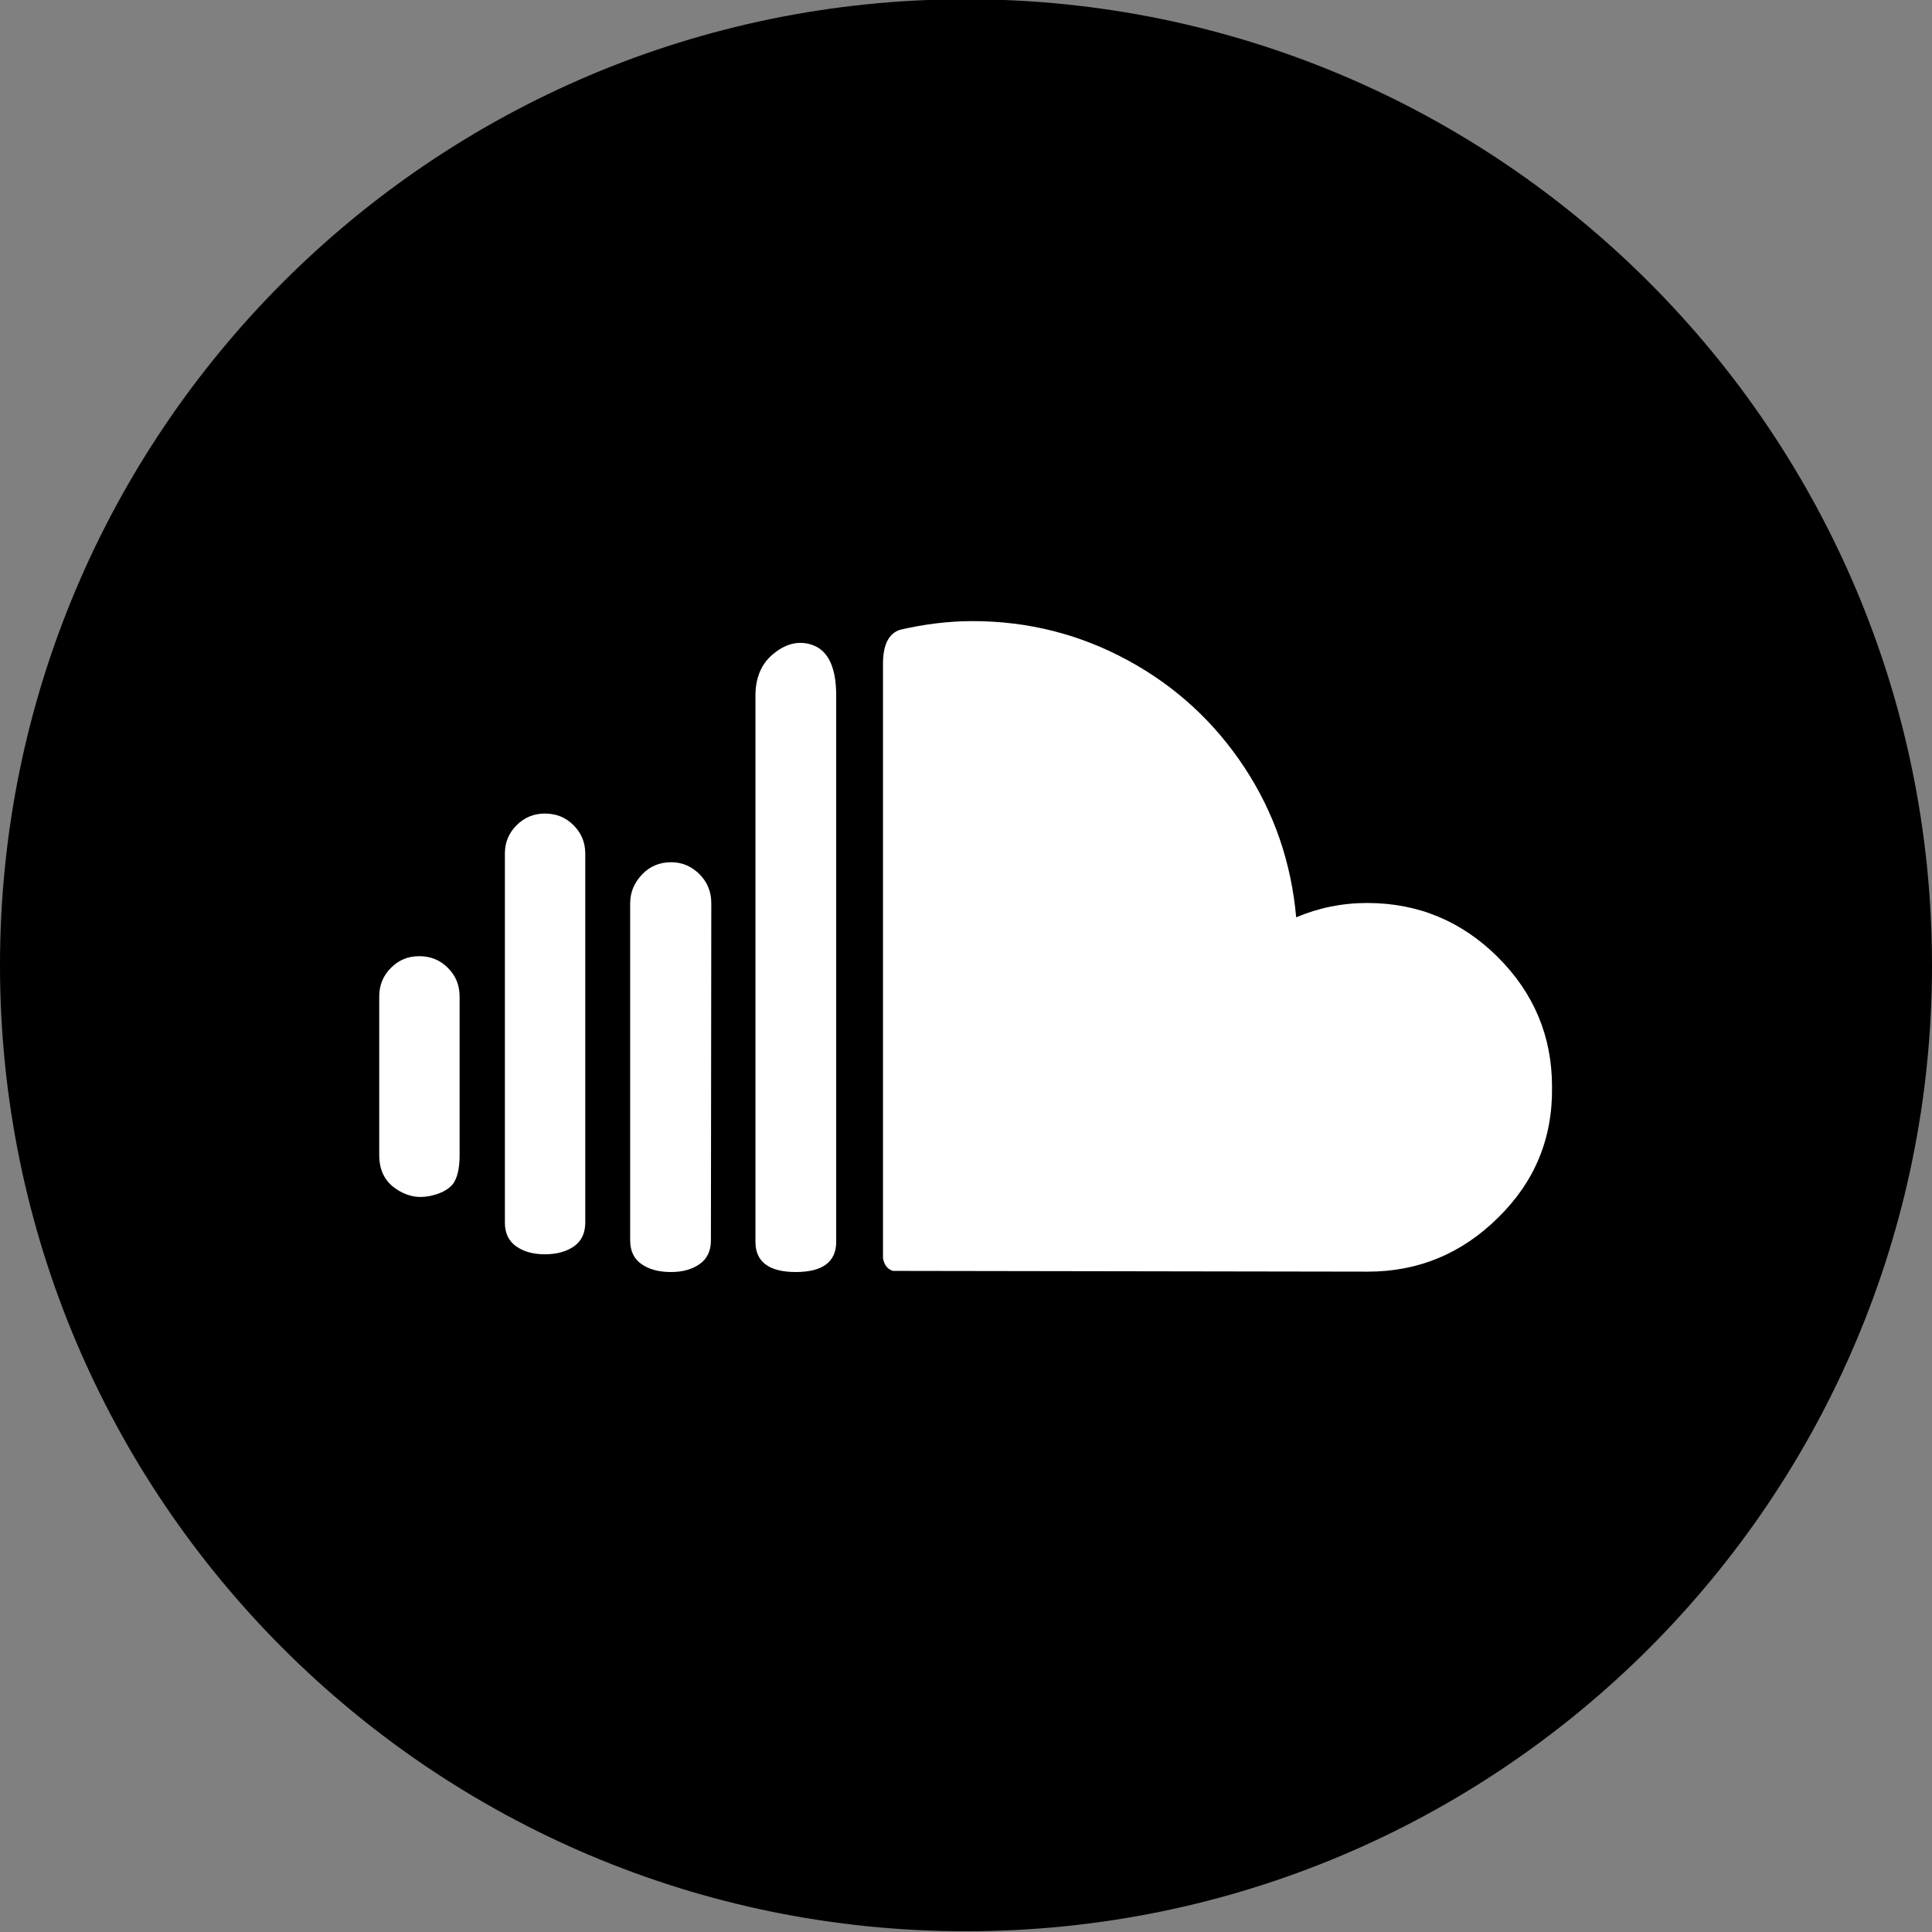
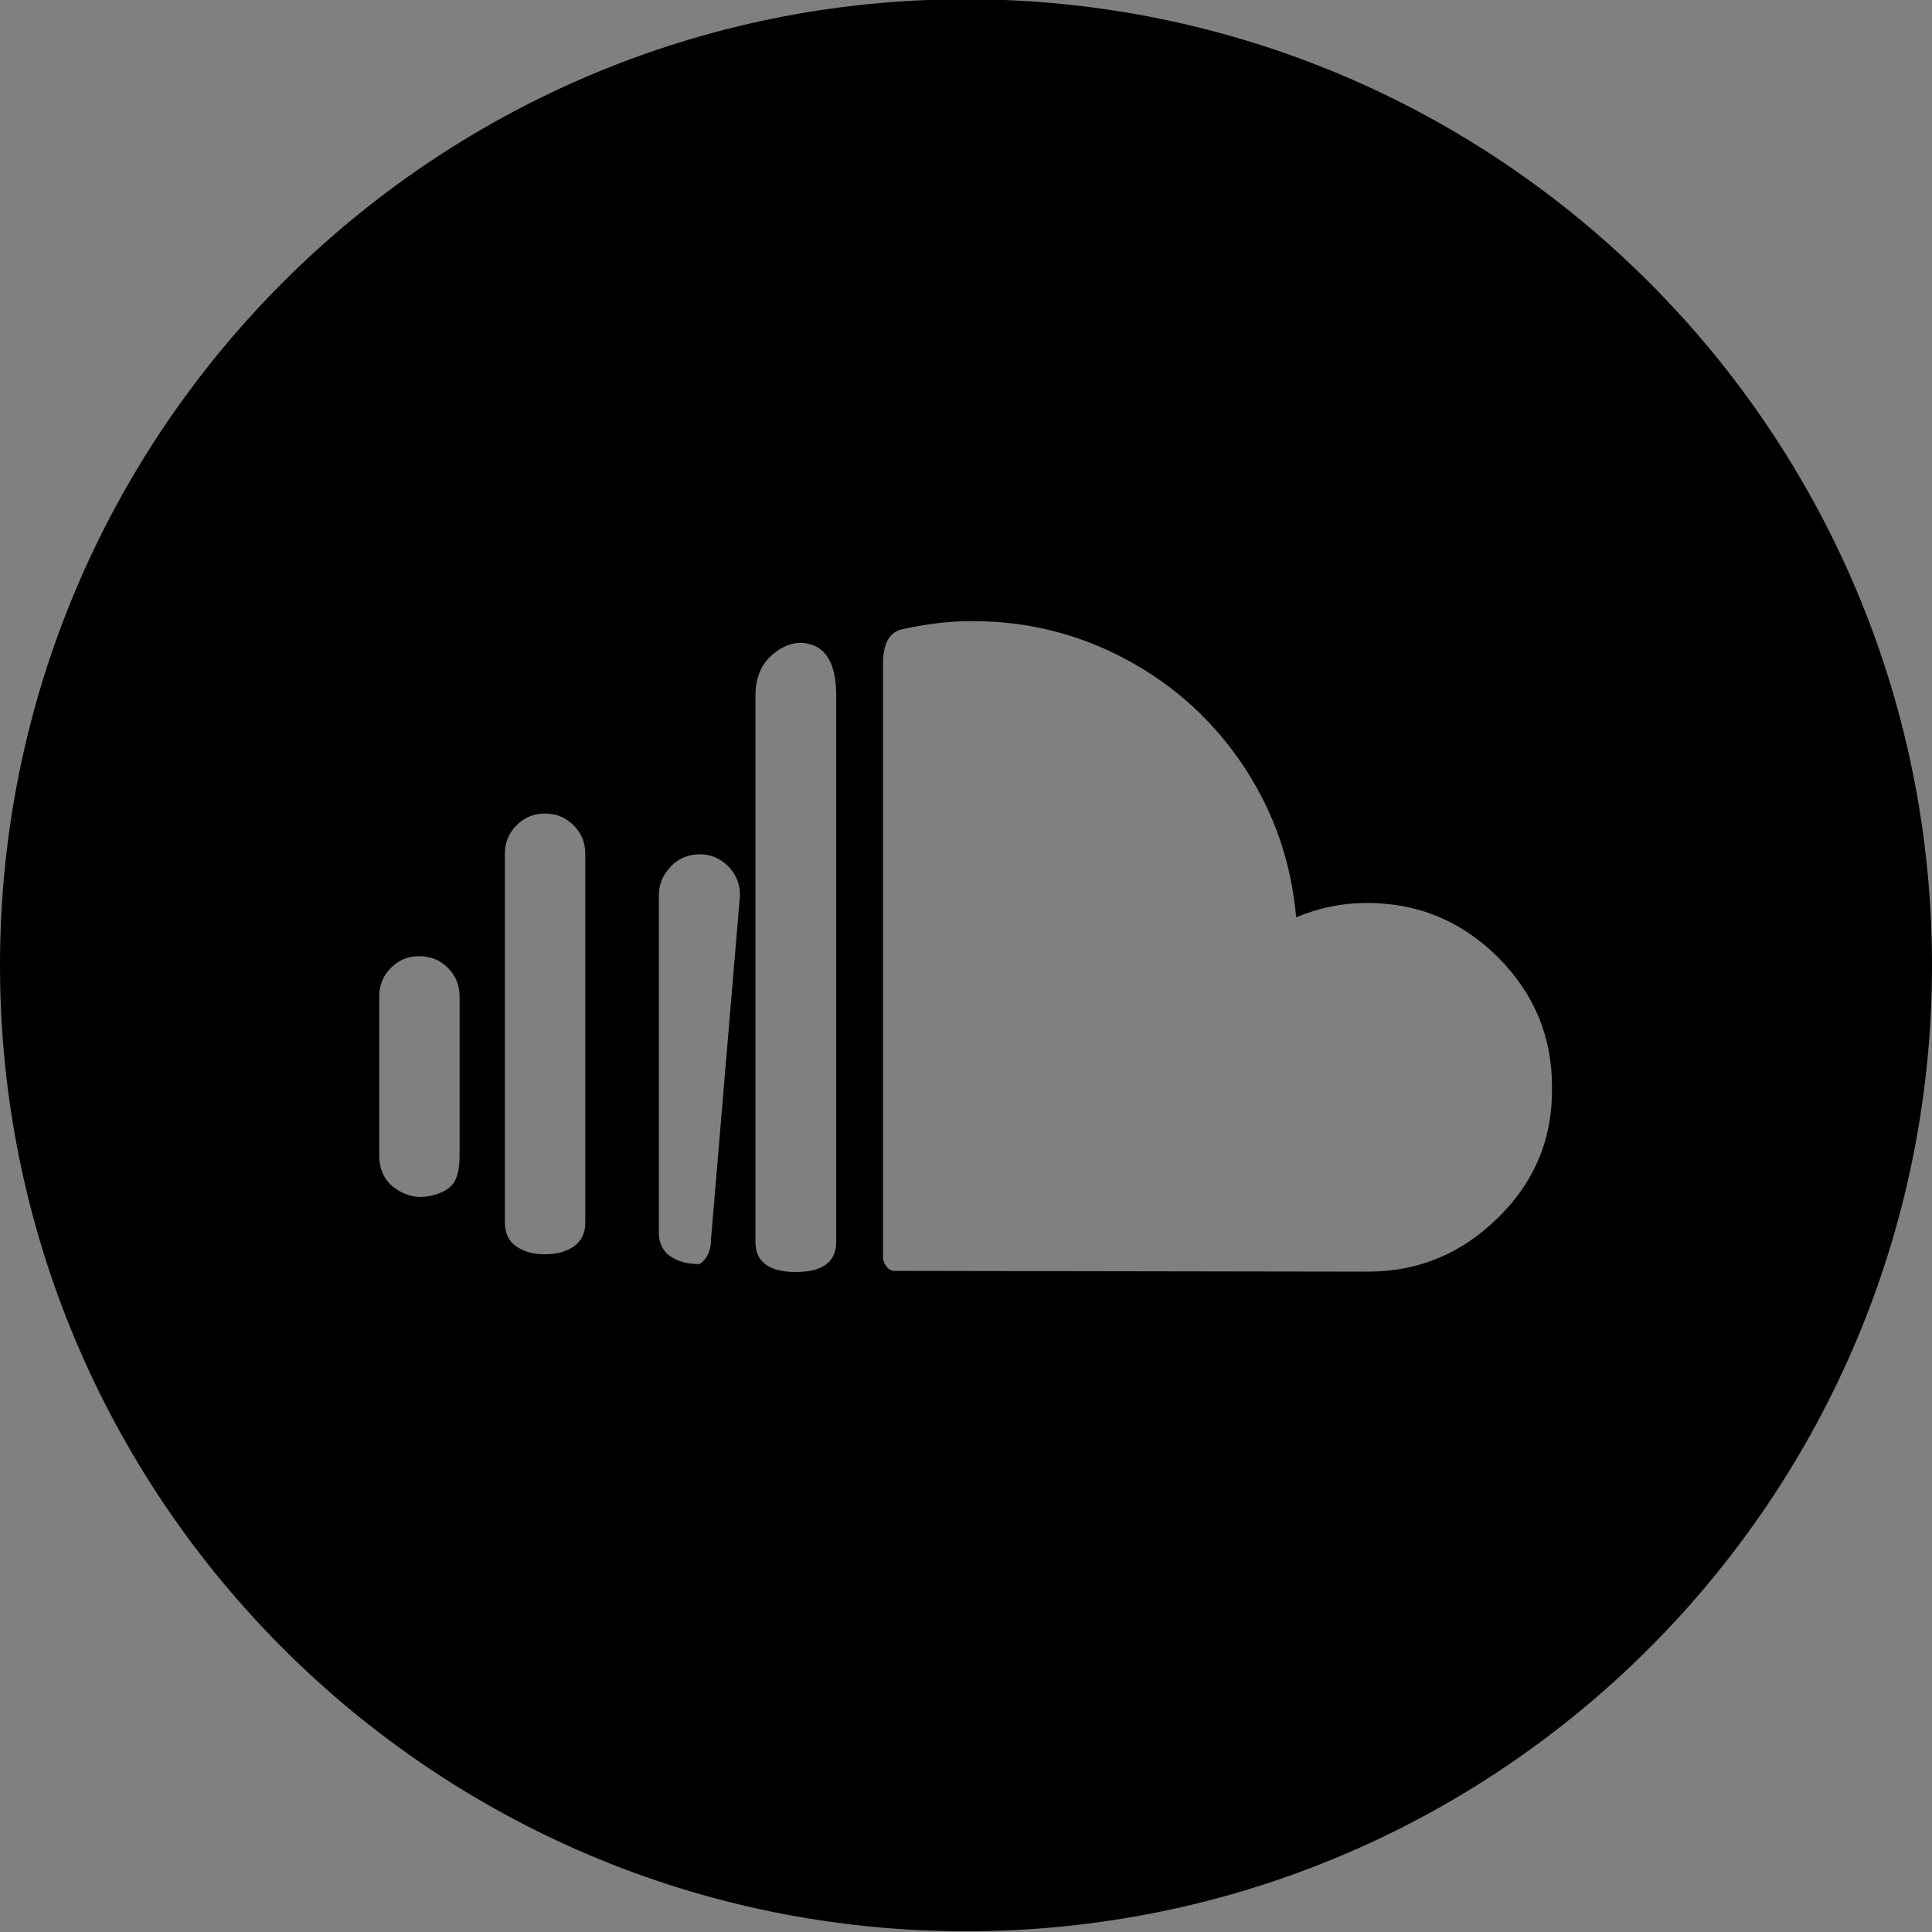
<svg xmlns="http://www.w3.org/2000/svg" version="1.1" id="Ebene_1" x="0px" y="0px" viewBox="0 0 512 512" style="enable-background:new 0 0 512 512;" xml:space="preserve">
  <rect x="0" y="0" width="512" height="512" fill="#808080" stroke="none" />
  <style type="text/css">
	.st0{fill:#FFFFFF;stroke:#000000;stroke-miterlimit:10;}
</style>
-   <ellipse class="st0" cx="255.5" cy="255.5" rx="198.9" ry="190.2" />
-   <path d="M256-0.2C114.6-0.2,0,114.5,0,255.8c0,141.4,114.6,256,256,256s256-114.6,256-256C512,114.5,397.4-0.2,256-0.2z   M121.8,306.1c0,3.6-0.6,6.1-1.8,7.7c-1.2,1.5-3.3,2.6-6.3,3.2c-3.2,0.6-6.2-0.1-9-2.1s-4.2-4.9-4.2-8.8v-42c0-3,1-5.5,3.1-7.6  s4.5-3.1,7.5-3.1s5.5,1,7.6,3.1s3.1,4.6,3.1,7.6C121.8,264.1,121.8,306.1,121.8,306.1z M155.1,324c0,2.8-1,4.9-3,6.3  s-4.6,2.1-7.7,2.1c-3.1,0-5.6-0.7-7.6-2.1s-3-3.5-3-6.3v-97.8c0-2.9,1-5.4,3.1-7.5s4.6-3.1,7.5-3.1c3,0,5.5,1,7.6,3.1  s3.1,4.6,3.1,7.5L155.1,324L155.1,324z M188.4,328.7c0,2.8-1,4.9-3,6.3s-4.5,2.1-7.6,2.1c-3.2,0-5.8-0.7-7.8-2.1s-3-3.5-3-6.3v-89.3  c0-3,1.1-5.5,3.2-7.7s4.7-3.2,7.7-3.2c2.9,0,5.4,1.1,7.5,3.2c2.1,2.1,3.1,4.7,3.1,7.7L188.4,328.7L188.4,328.7z M221.6,329.1  c0,5.3-3.6,8-10.7,8c-7.1,0-10.7-2.7-10.7-8V184.4c0-4.7,1.5-8.4,4.6-11s6.2-3.5,9.4-2.8c4.9,1.1,7.4,5.6,7.4,13.7V329.1z   M397,322.7c-9.6,9.5-21.1,14.3-34.5,14.3l-125.9-0.2c-0.9-0.3-1.5-0.8-2-1.6c-0.4-0.8-0.6-1.5-0.6-2V175.9c0-5,1.5-8,4.5-9  c6.5-1.5,12.9-2.3,19.2-2.3c14.8,0,28.5,3.5,41.2,10.4s23,16.4,30.9,28.4s12.4,25.2,13.7,39.7c5.9-2.5,12.2-3.8,18.8-3.8  c13.5,0,25,4.8,34.6,14.3c9.6,9.6,14.4,21,14.4,34.4C411.5,301.7,406.7,313.2,397,322.7z" />
+   <path d="M256-0.2C114.6-0.2,0,114.5,0,255.8c0,141.4,114.6,256,256,256s256-114.6,256-256C512,114.5,397.4-0.2,256-0.2z   M121.8,306.1c0,3.6-0.6,6.1-1.8,7.7c-1.2,1.5-3.3,2.6-6.3,3.2c-3.2,0.6-6.2-0.1-9-2.1s-4.2-4.9-4.2-8.8v-42c0-3,1-5.5,3.1-7.6  s4.5-3.1,7.5-3.1s5.5,1,7.6,3.1s3.1,4.6,3.1,7.6C121.8,264.1,121.8,306.1,121.8,306.1z M155.1,324c0,2.8-1,4.9-3,6.3  s-4.6,2.1-7.7,2.1c-3.1,0-5.6-0.7-7.6-2.1s-3-3.5-3-6.3v-97.8c0-2.9,1-5.4,3.1-7.5s4.6-3.1,7.5-3.1c3,0,5.5,1,7.6,3.1  s3.1,4.6,3.1,7.5L155.1,324L155.1,324z M188.4,328.7c0,2.8-1,4.9-3,6.3c-3.2,0-5.8-0.7-7.8-2.1s-3-3.5-3-6.3v-89.3  c0-3,1.1-5.5,3.2-7.7s4.7-3.2,7.7-3.2c2.9,0,5.4,1.1,7.5,3.2c2.1,2.1,3.1,4.7,3.1,7.7L188.4,328.7L188.4,328.7z M221.6,329.1  c0,5.3-3.6,8-10.7,8c-7.1,0-10.7-2.7-10.7-8V184.4c0-4.7,1.5-8.4,4.6-11s6.2-3.5,9.4-2.8c4.9,1.1,7.4,5.6,7.4,13.7V329.1z   M397,322.7c-9.6,9.5-21.1,14.3-34.5,14.3l-125.9-0.2c-0.9-0.3-1.5-0.8-2-1.6c-0.4-0.8-0.6-1.5-0.6-2V175.9c0-5,1.5-8,4.5-9  c6.5-1.5,12.9-2.3,19.2-2.3c14.8,0,28.5,3.5,41.2,10.4s23,16.4,30.9,28.4s12.4,25.2,13.7,39.7c5.9-2.5,12.2-3.8,18.8-3.8  c13.5,0,25,4.8,34.6,14.3c9.6,9.6,14.4,21,14.4,34.4C411.5,301.7,406.7,313.2,397,322.7z" />
</svg>